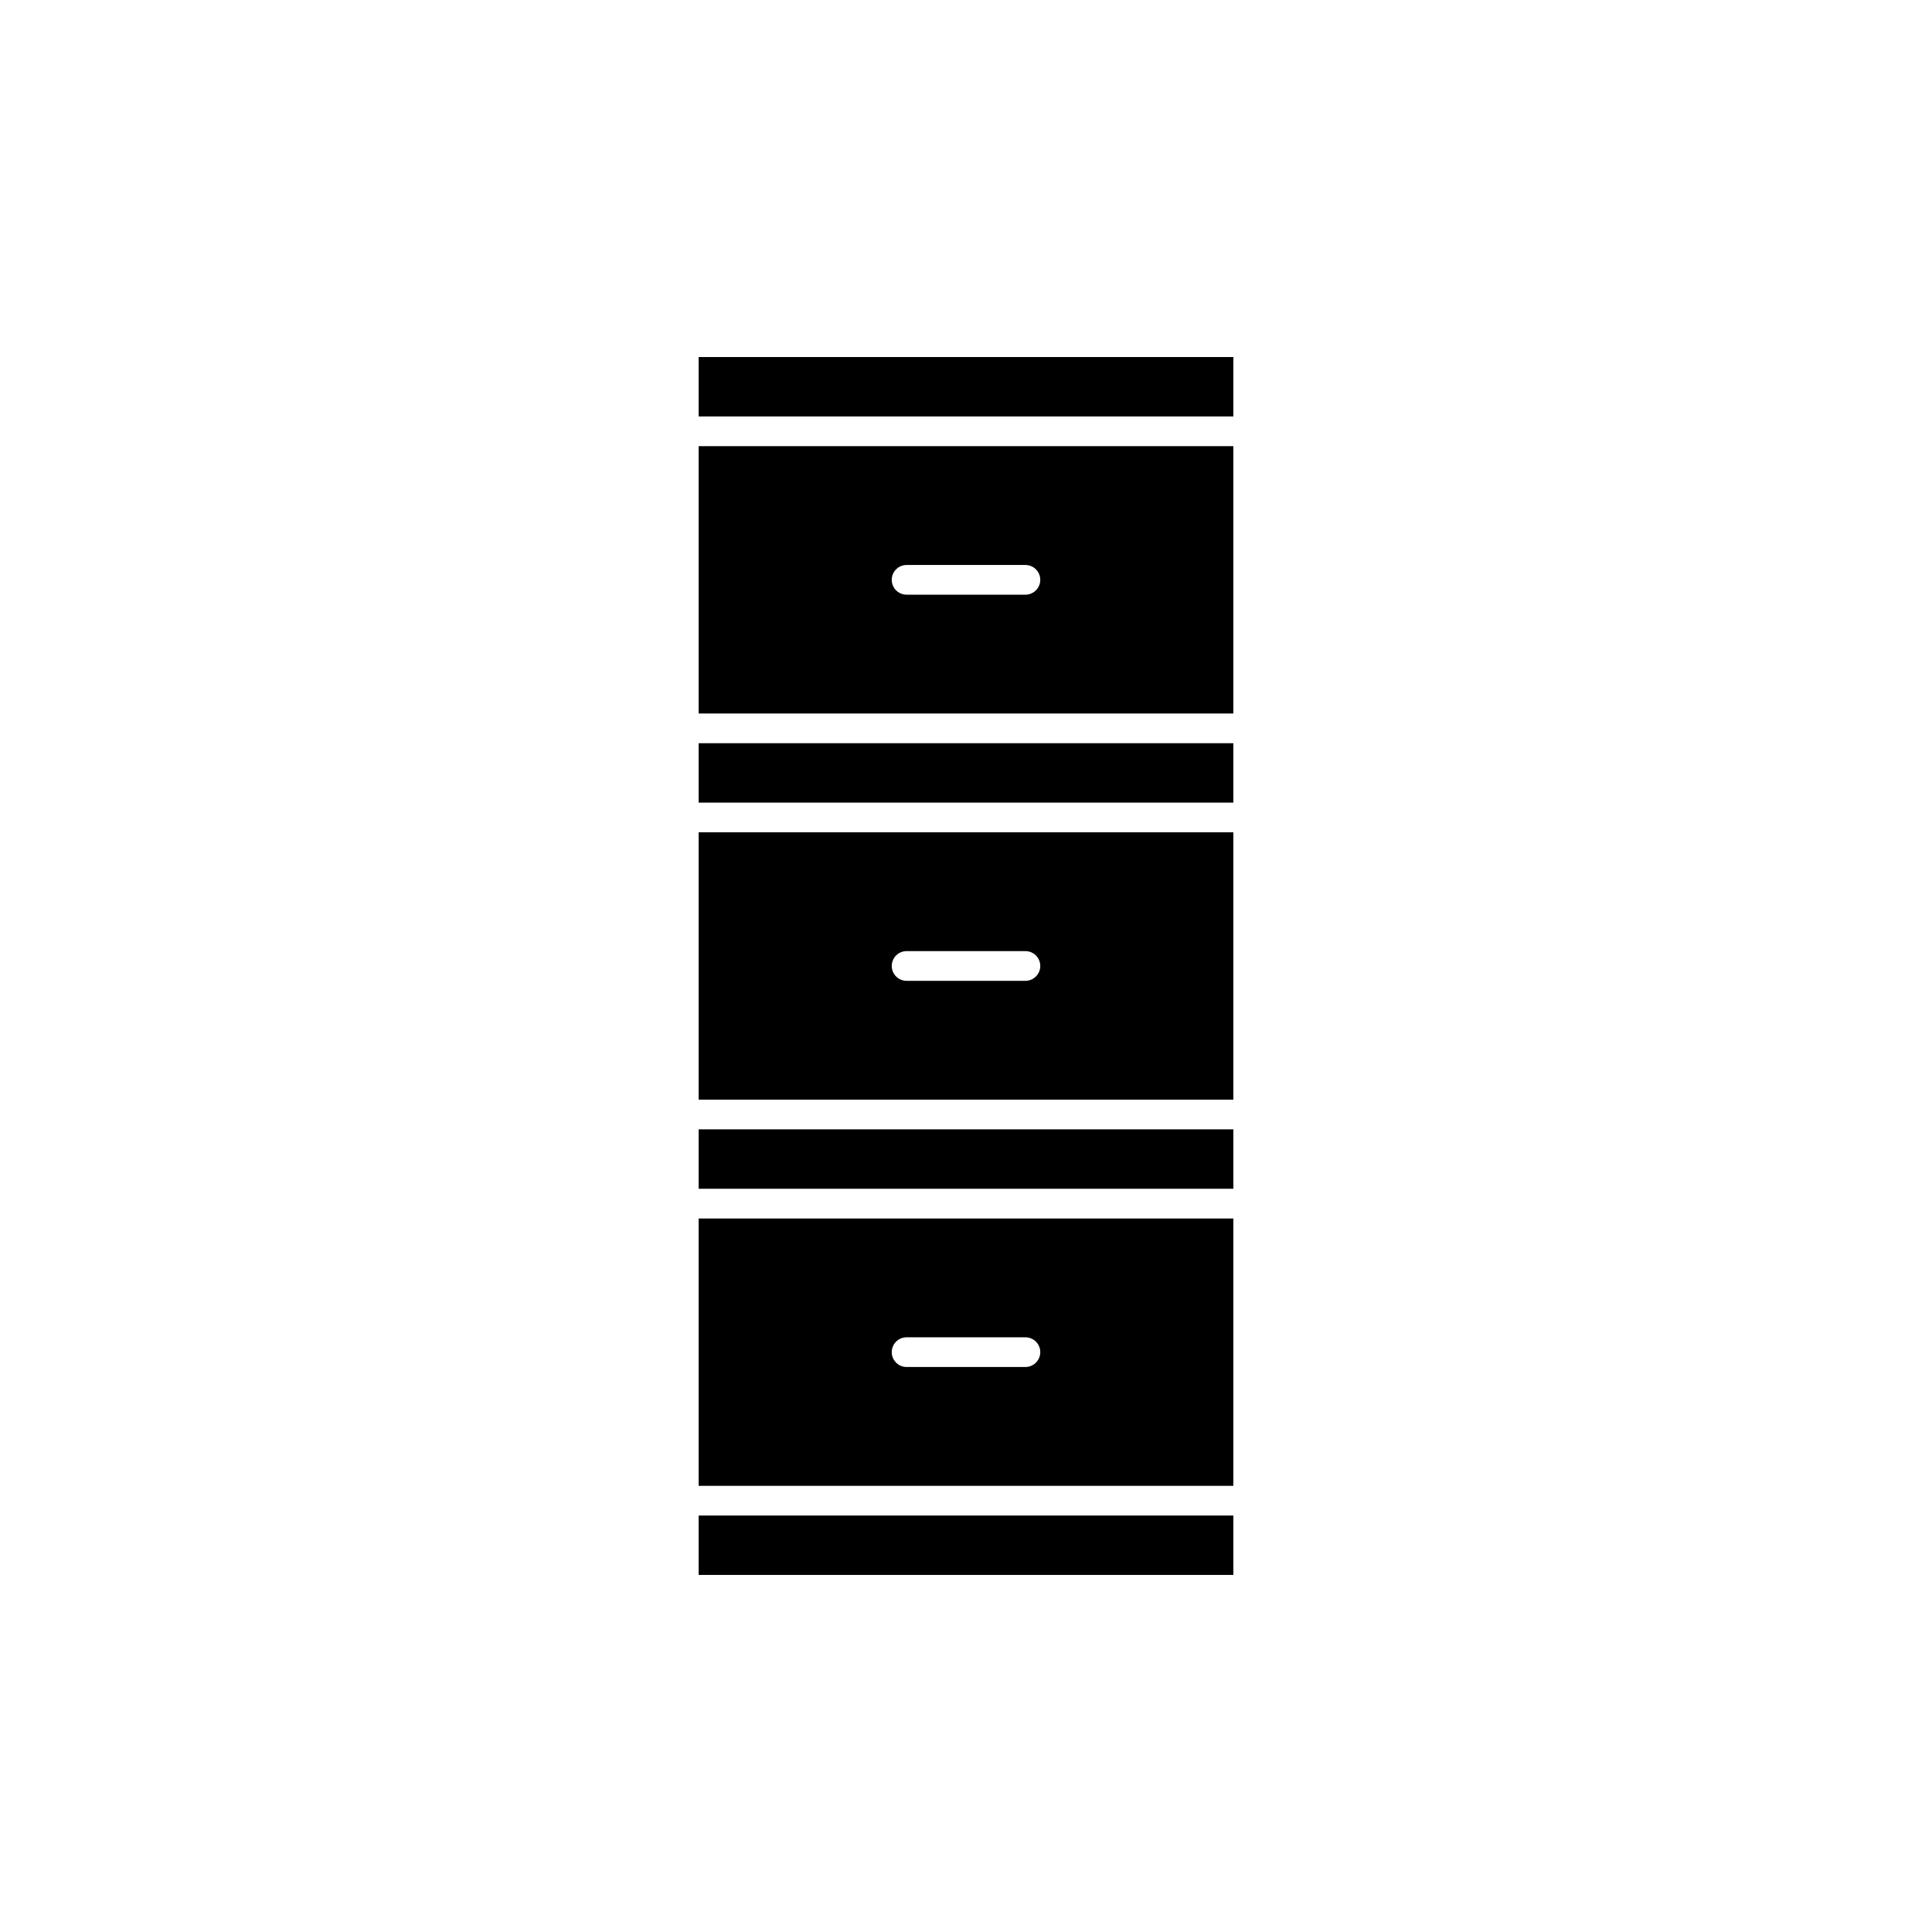
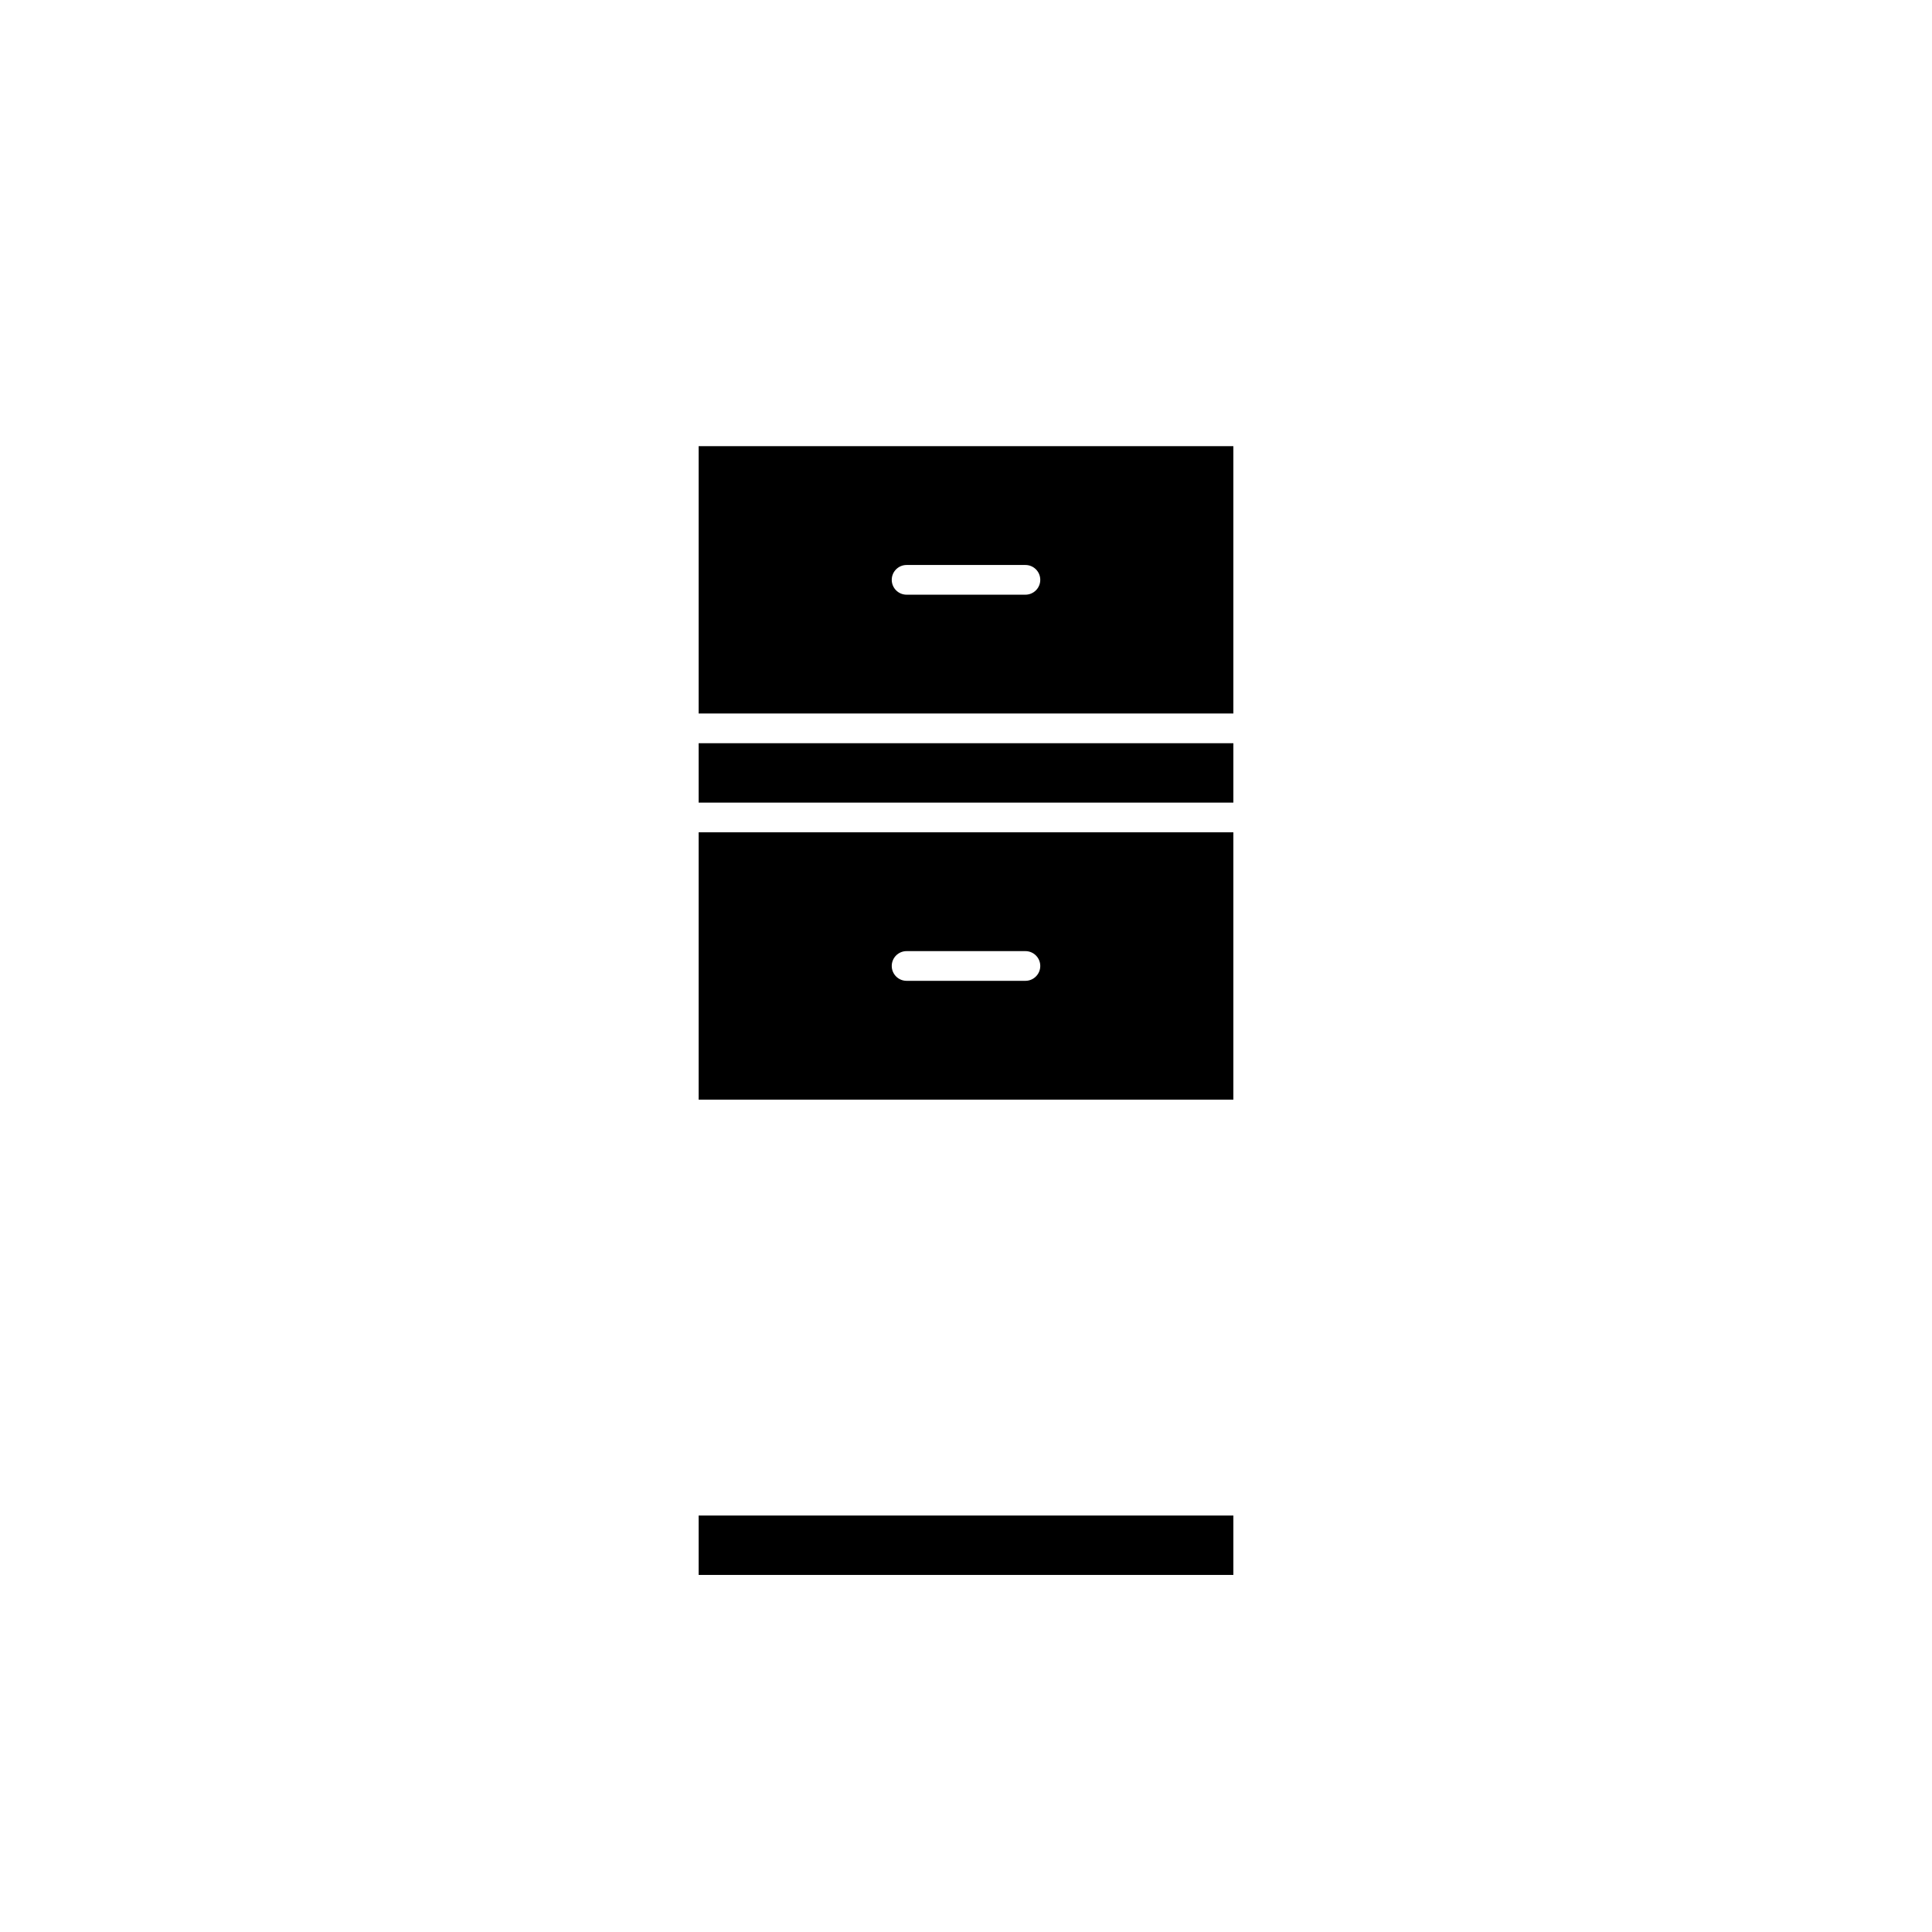
<svg xmlns="http://www.w3.org/2000/svg" fill="#000000" width="800px" height="800px" version="1.1" viewBox="144 144 512 512">
  <g>
-     <path d="m329.15 443.29h141.7v15.742h-141.7z" />
-     <path d="m470.85 466.91h-141.7v70.848h141.7zm-55.105 39.359h-31.488c-2.172 0-3.934-1.762-3.934-3.934 0-2.176 1.762-3.938 3.934-3.938h31.488c2.176 0 3.938 1.762 3.938 3.938 0 2.172-1.762 3.934-3.938 3.934z" />
    <path d="m329.15 545.63h141.7v15.742h-141.7z" />
    <path d="m470.85 364.57h-141.7v70.848h141.7zm-55.105 39.359h-31.488c-2.172 0-3.934-1.762-3.934-3.934 0-2.176 1.762-3.938 3.934-3.938h31.488c2.176 0 3.938 1.762 3.938 3.938 0 2.172-1.762 3.934-3.938 3.934z" />
    <path d="m329.15 340.96h141.7v15.742h-141.7z" />
-     <path d="m329.15 238.62h141.7v15.742h-141.7z" />
    <path d="m470.85 262.24h-141.7v70.848h141.7zm-55.105 39.359h-31.488c-2.172 0-3.934-1.762-3.934-3.934 0-2.176 1.762-3.938 3.934-3.938h31.488c2.176 0 3.938 1.762 3.938 3.938 0 2.172-1.762 3.934-3.938 3.934z" />
  </g>
</svg>